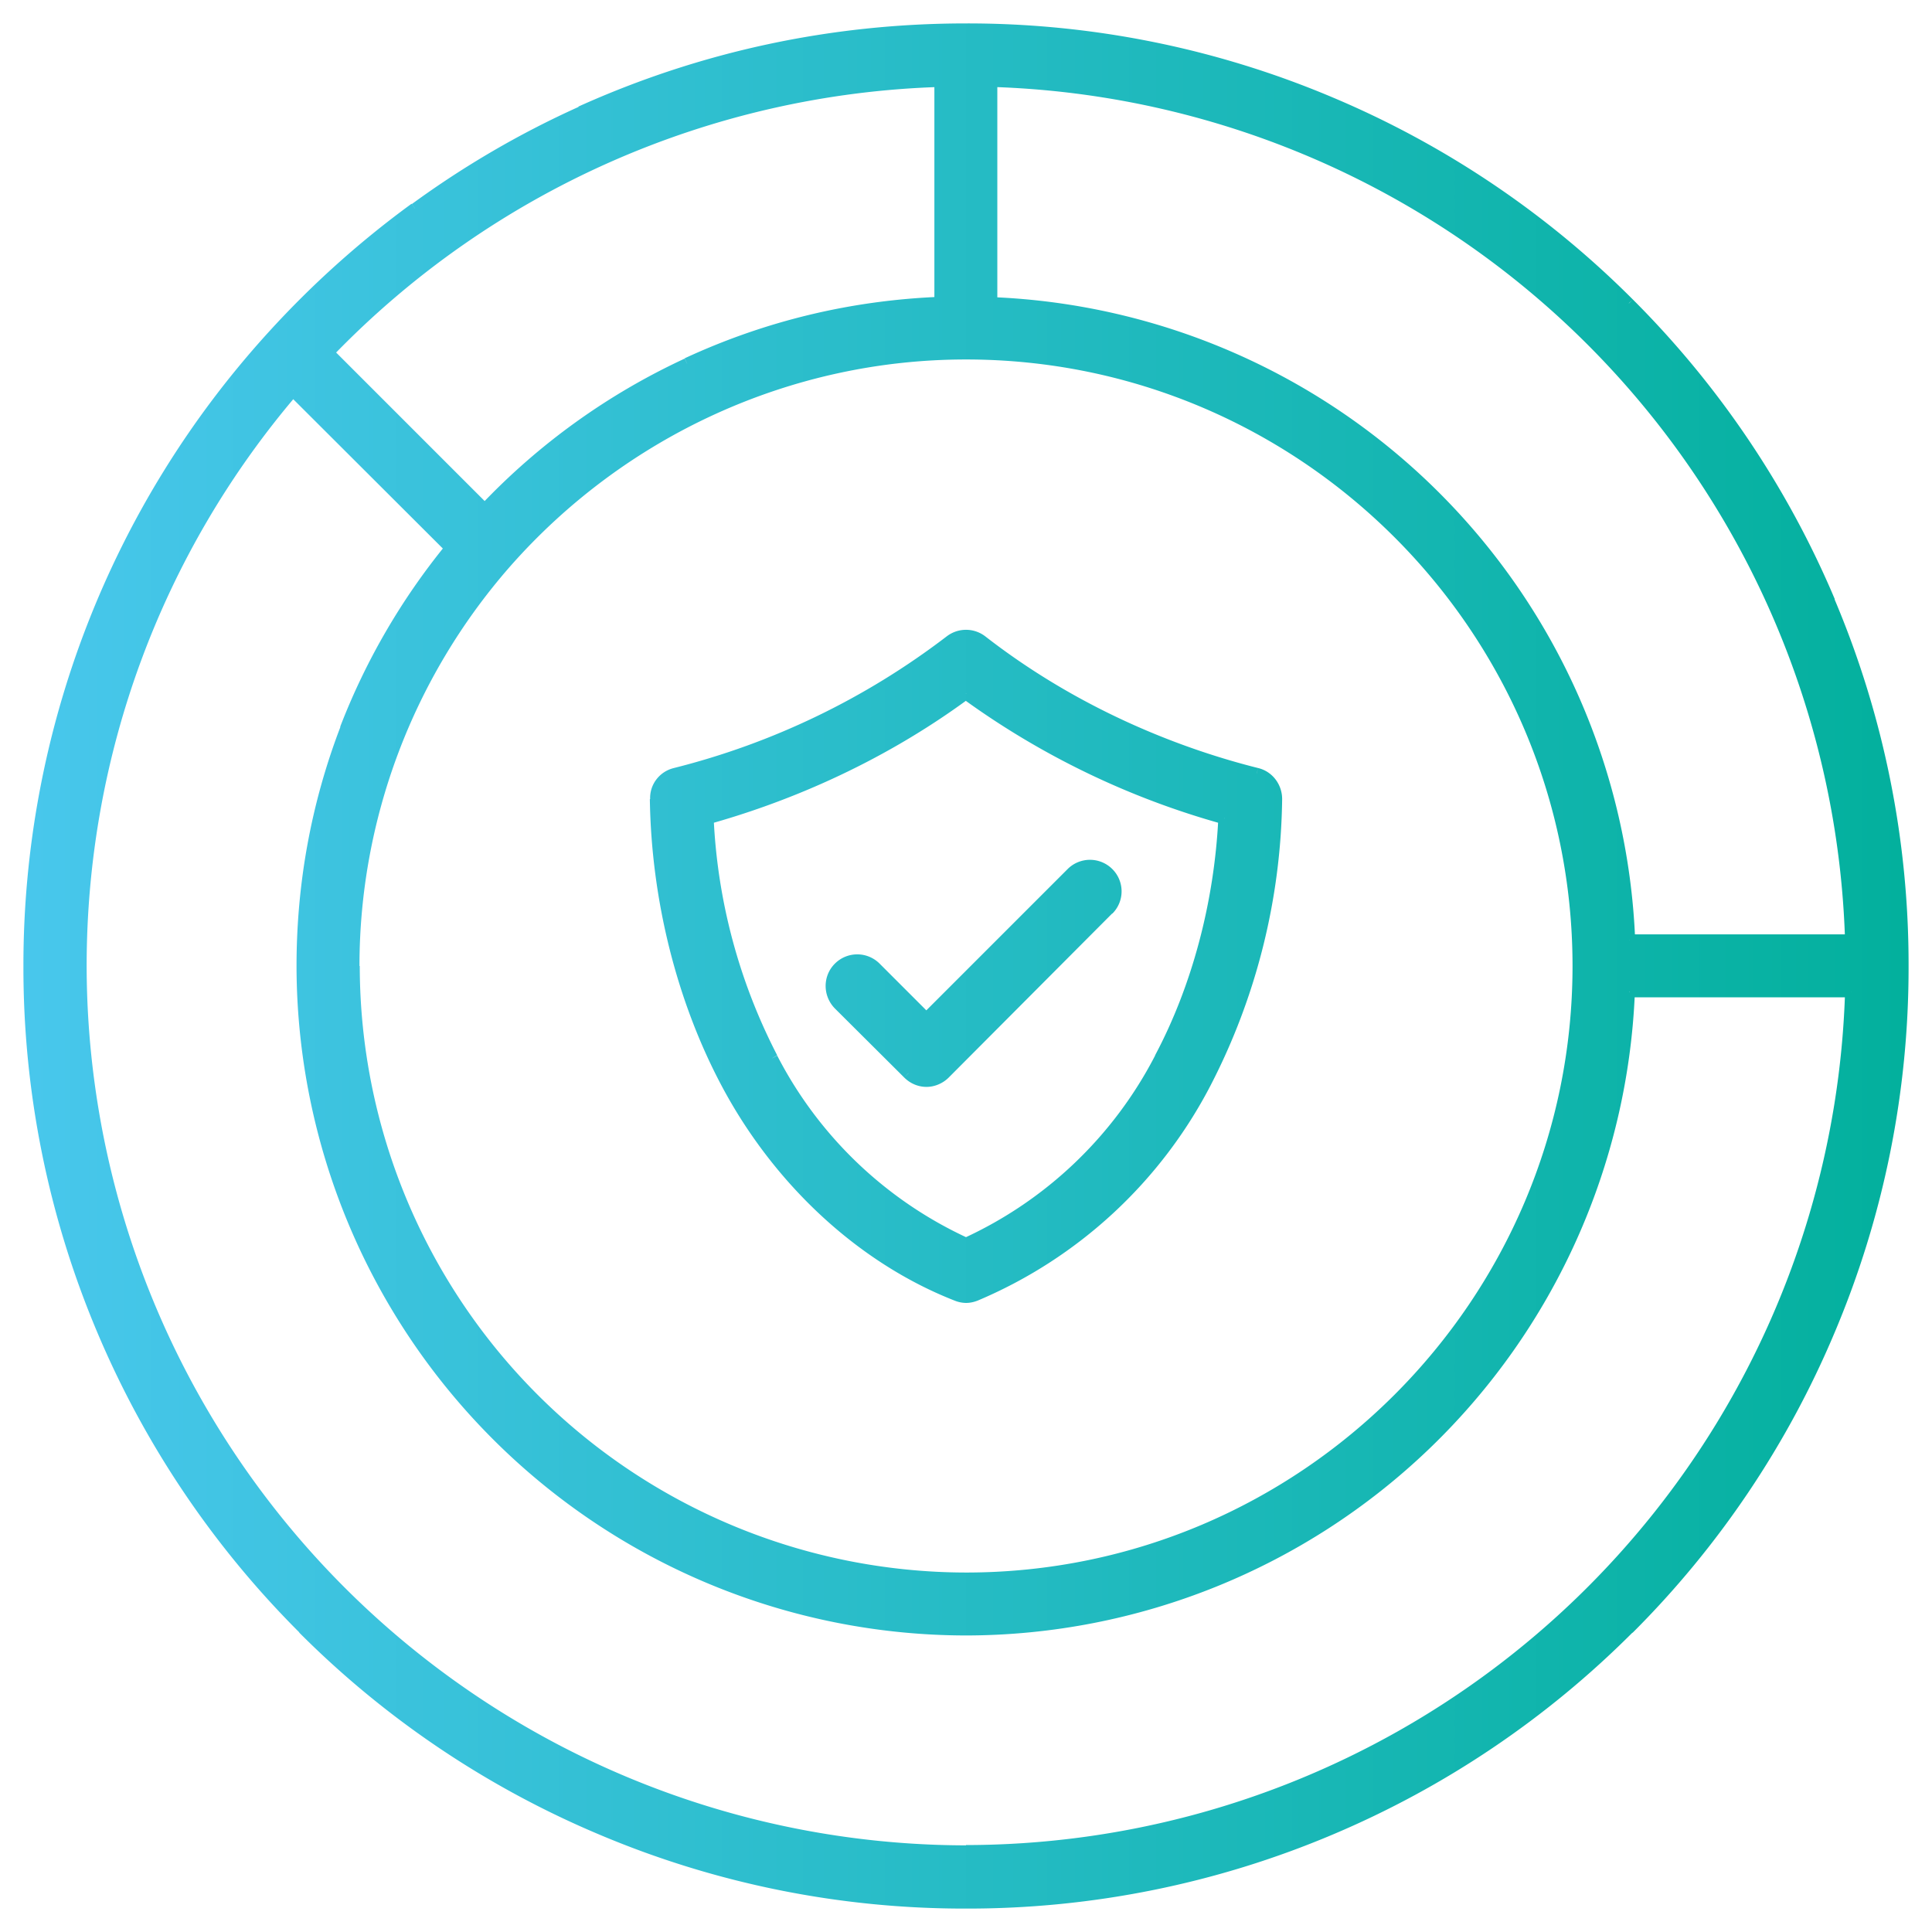
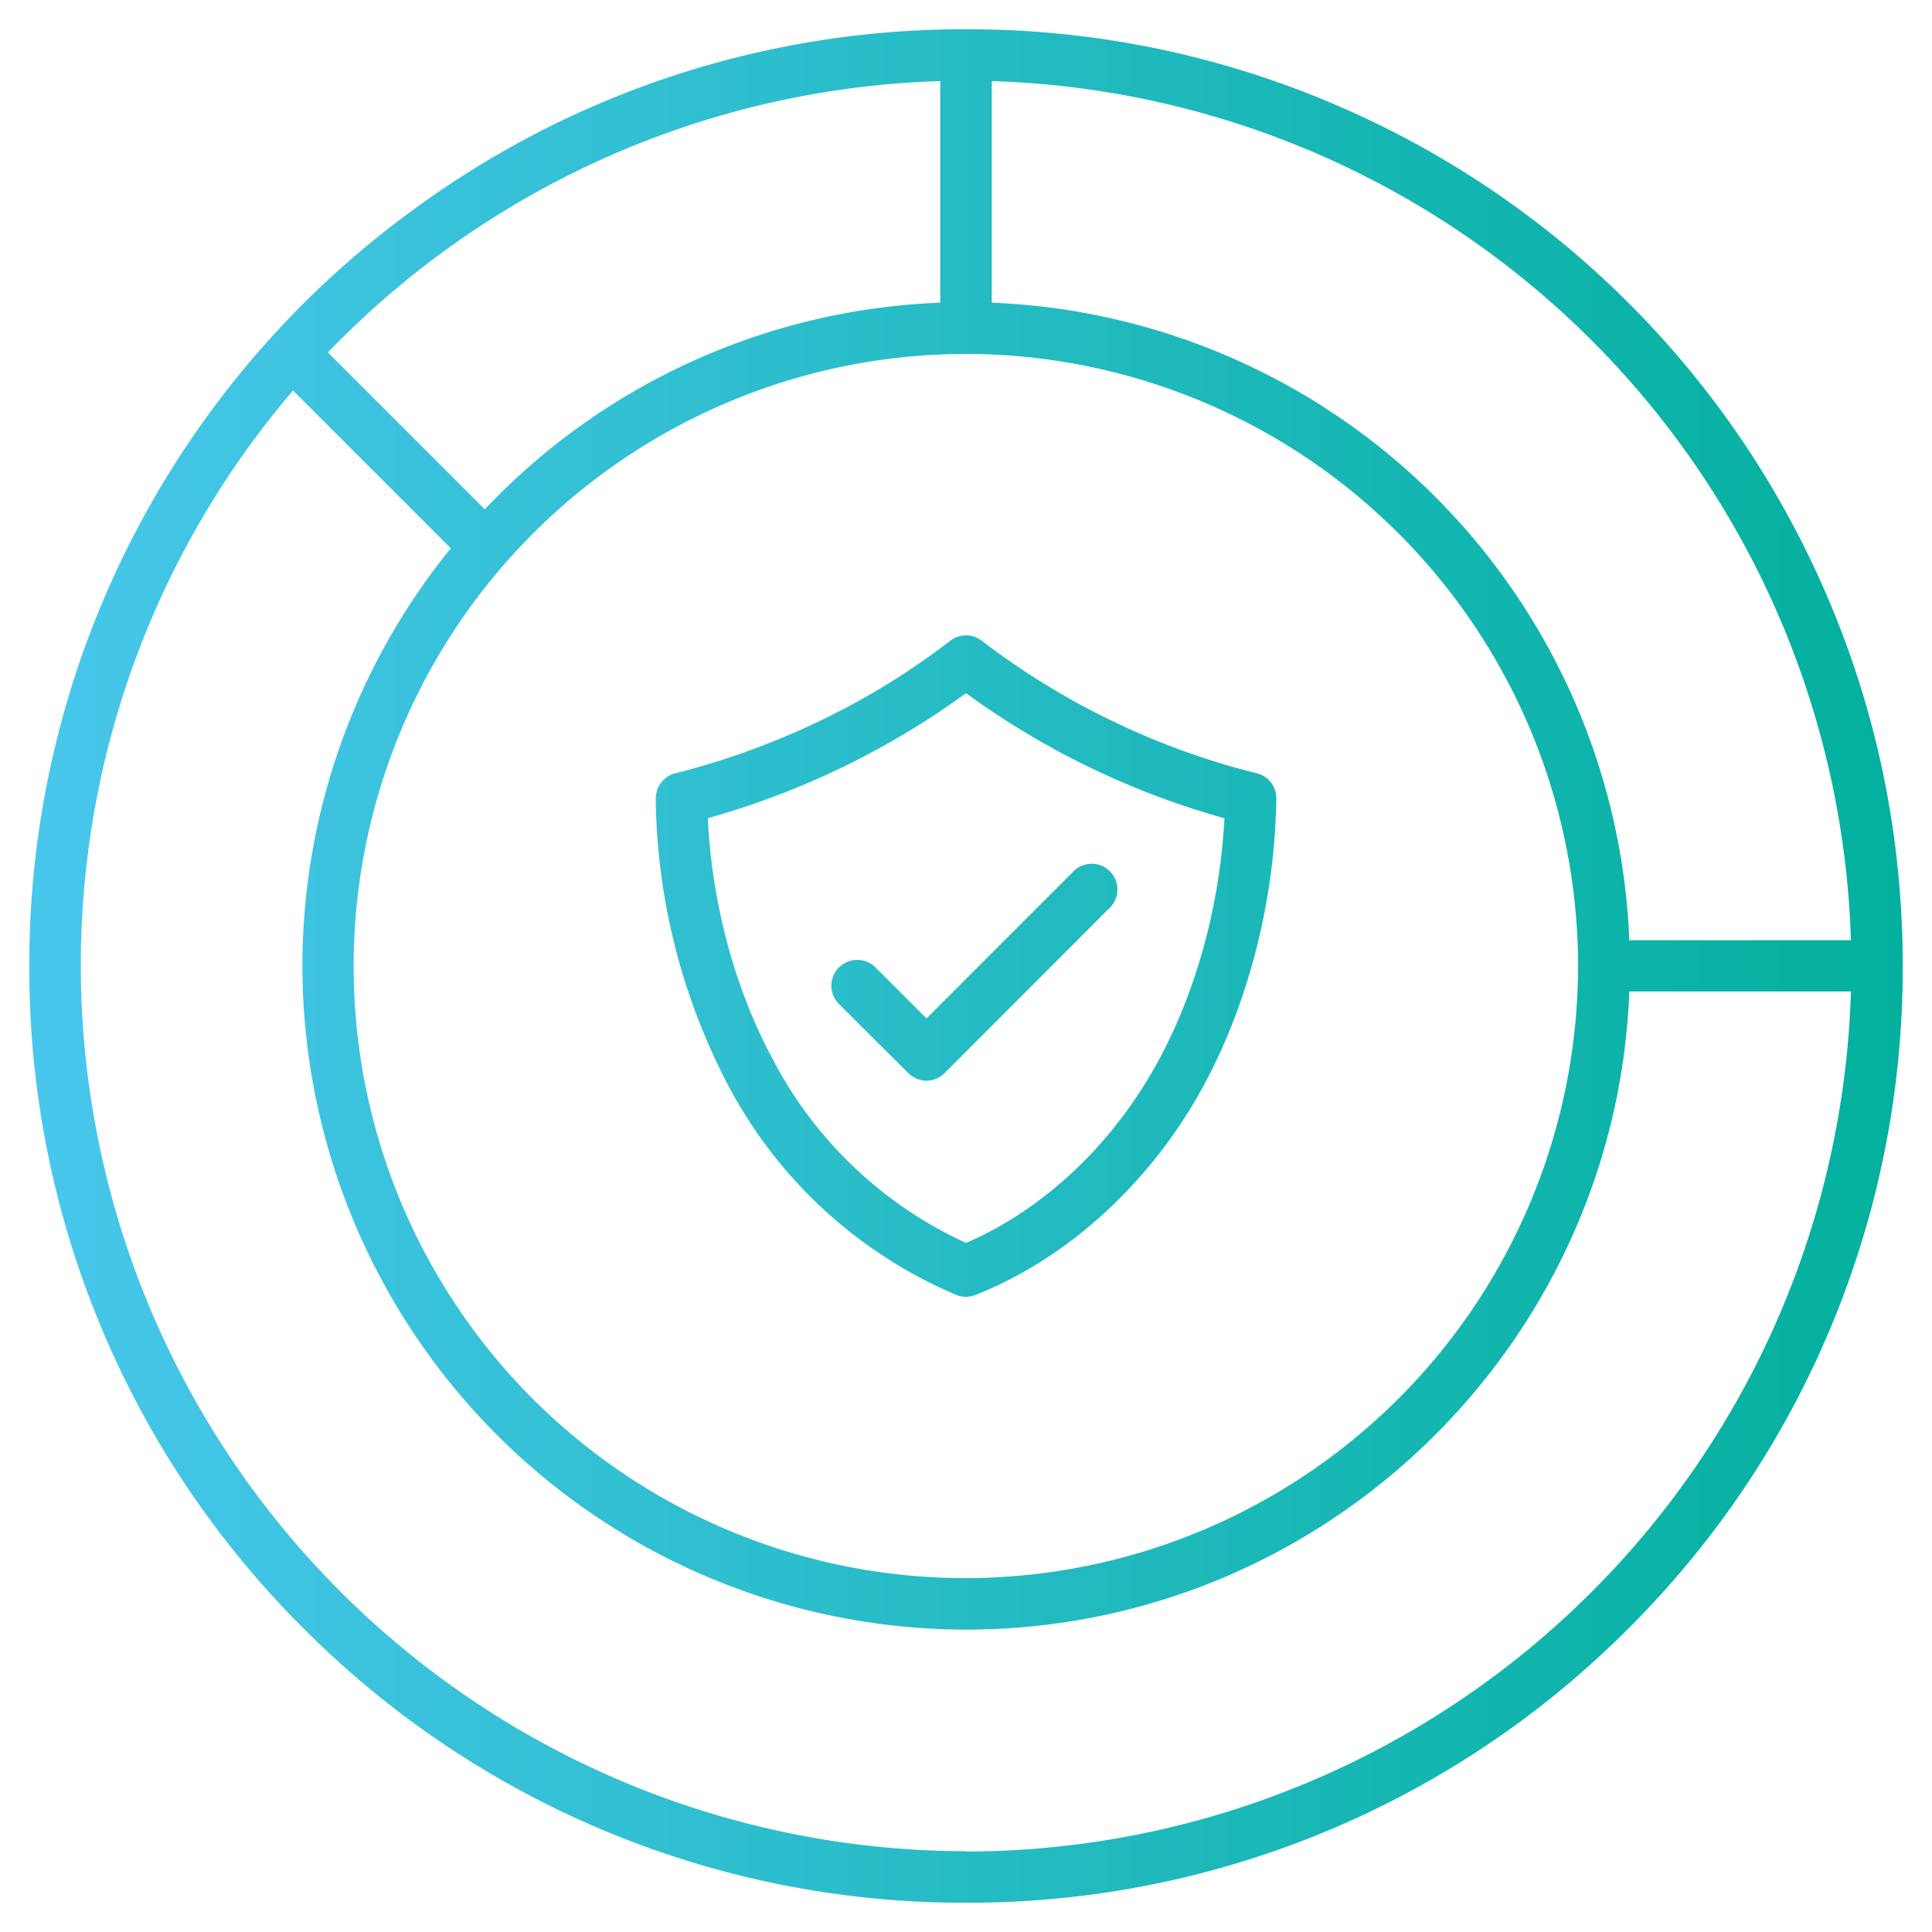
<svg xmlns="http://www.w3.org/2000/svg" width="66" height="66" fill="none">
  <path fill="url(#paint0_linear)" fill-rule="evenodd" d="M62.49 20.54A31.93 31.93 0 0045.46 3.51 31.8 31.8 0 0033 1a31.74 31.74 0 00-18.82 6.12A31.9 31.9 0 001 33a31.8 31.8 0 009.37 22.63A31.82 31.82 0 0033 65a31.8 31.8 0 0022.63-9.37A31.82 31.82 0 0065 33c0-4.32-.84-8.51-2.51-12.46zm.74 11.58h-7.57a22.7 22.7 0 00-21.78-21.78V2.77a30.29 30.29 0 0129.35 29.35zM17.25 19.25A20.94 20.94 0 0133 12.09 20.94 20.94 0 0153.91 33 20.94 20.94 0 0133 53.91a20.9 20.9 0 01-15.75-34.66zM32.12 2.77v7.57a22.6 22.6 0 00-15.56 7.06l-5.36-5.36a30.32 30.32 0 0120.92-9.27zM33 63.24A30.28 30.28 0 012.76 33c0-7.24 2.57-14.18 7.25-19.66l5.39 5.39A22.65 22.65 0 0010.33 33 22.7 22.7 0 0033 55.67c12.2 0 22.2-9.7 22.66-21.8h7.57A30.28 30.28 0 0133 63.25zm-1.97-26.58c.16.16.39.26.62.26.23 0 .45-.1.62-.26l5.59-5.6a.88.88 0 10-1.24-1.24l-4.97 4.97-1.74-1.74a.88.88 0 00-1.25 1.25l2.37 2.36zM33 44.3a.86.86 0 01-.32-.06 15.74 15.74 0 01-7.86-7.27 21.62 21.62 0 01-2.42-9.68c0-.41.27-.77.66-.87 2.42-.61 6-1.9 9.4-4.53a.88.88 0 011.08 0 25.73 25.73 0 009.4 4.53c.4.1.67.46.66.87-.05 3.4-.91 6.84-2.42 9.68-1.78 3.35-4.65 6-7.86 7.27a.86.86 0 01-.32.06zm8.82-16.35A27.53 27.53 0 0133 23.68a27.62 27.62 0 01-8.82 4.27c.14 2.9.91 5.79 2.2 8.2A14.04 14.04 0 0033 42.46c2.7-1.16 5.1-3.45 6.63-6.33 1.28-2.4 2.05-5.29 2.2-8.2z" clip-rule="evenodd" />
-   <path fill="url(#paint1_linear)" d="M55.63 10.37l.14-.14-.14.14zm6.86 10.17l-.19.08.19-.08zM45.46 3.51l-.08.19.08-.19zm-25.62.31l.08.19-.08-.19zm-5.66 3.3l-.12-.16.12.16zm-4.85 4.35l.15.13-.15-.13zM3.5 45.46l.19-.08-.19.08zm6.86 10.17l.14-.14-.14.14zm10.17 6.86l.08-.19-.08.19zm24.92 0l-.08-.19.08.19zm10.17-6.86l-.14-.14.14.14zm6.86-10.17l-.19-.08.19.08zm-6.83-13.34h-.2v.2h.2v-.2zm7.57 0v.2h.2v-.2h-.2zM33.88 10.34h-.2v.2h.2v-.2zm0-7.57v-.2h-.2v.2h.2zM17.25 19.25l-.15-.13.15.13zm14.87-8.9v.2l.2-.01v-.2h-.2zm0-7.58h.2v-.2h-.2v.2zm-8.65 9.66l.09.18-.09-.18zm-6.9 4.97l-.15.14.14.15.15-.15-.15-.14zm-5.37-5.36l-.15-.14-.13.14.14.14.14-.14zM10 13.34l.15-.14-.16-.15-.14.16.15.13zm5.39 5.39l.15.12.12-.14-.13-.12-.14.14zm-3.58 6.18l.19.07-.19-.07zm43.84 8.97v-.2h-.2v.2h.2zm7.57 0h.2v-.2h-.2v.2zm-32.2 2.78l.14-.15-.14.15zm1.24 0l-.15-.15.15.15zm5.59-5.6l-.14-.14.14.14zm0-1.24l-.14.14.14-.14zm-1.24 0l-.15-.14.15.14zm-4.97 4.97l-.15.15.15.14.14-.14-.14-.15zm-1.74-1.74l-.15.15.15-.15zm-1.25 0l.14.15-.14-.15zm0 1.25l-.14.14.14-.14zm4.02 9.94l.07-.19-.07.19zm-7.86-7.27l.18-.1-.18.1zm-2.42-9.68h.2-.2zm.66-.87l-.05-.19.05.2zm9.4-4.53l-.12-.16.12.16zm1.08 0l.12-.16-.12.16zm9.4 4.53l.05-.19-.05.2zm.66.87h.2-.2zm-2.42 9.68l.18.09-.18-.1zm-7.86 7.27l-.07-.2v.01l.07.19zM33 23.68l.12-.16-.12-.08-.12.08.12.16zm8.82 4.27h.2l.01-.15-.15-.05-.06.2zm-17.64 0l-.05-.2-.16.05.01.16.2-.01zm2.2 8.2l.17-.1-.18.1zM33 42.46l-.08.18.08.04.08-.04-.08-.18zm6.63-6.33l-.17-.1.17.1zM55.5 10.51a31.73 31.73 0 016.81 10.11l.37-.15a32.13 32.13 0 00-6.9-10.24l-.28.28zM45.38 3.7c3.79 1.6 7.19 3.9 10.1 6.81l.3-.28a32.08 32.08 0 00-10.25-6.9l-.15.37zM33 1.2c4.3 0 8.46.84 12.38 2.5l.15-.37A32 32 0 0033 .8v.4zM19.92 4A31.54 31.54 0 0133 1.2V.8c-4.61 0-9.07.96-13.24 2.84l.16.37zM14.3 7.29a31.85 31.85 0 015.63-3.27l-.16-.37c-2 .9-3.92 2.02-5.7 3.32l.23.32zM9.48 11.6a32.12 32.12 0 014.81-4.32l-.23-.32a32.52 32.52 0 00-4.88 4.38l.3.26zM1.2 33a31.7 31.7 0 018.28-21.4l-.3-.26A32.1 32.1 0 00.8 33h.4zm2.5 12.38A31.6 31.6 0 011.2 33H.8a32 32 0 002.53 12.53l.37-.15zm6.81 10.1a31.73 31.73 0 01-6.81-10.1l-.37.15a32.13 32.13 0 006.9 10.24l.28-.28zm10.11 6.82c-3.79-1.6-7.19-3.89-10.1-6.81l-.3.28a32.02 32.02 0 0010.25 6.9l.15-.37zM33 64.8c-4.3 0-8.46-.84-12.38-2.5l-.15.37A32 32 0 0033 65.2v-.4zm12.38-2.5A31.6 31.6 0 0133 64.8v.4a32 32 0 0012.53-2.53l-.15-.37zm10.1-6.81a31.73 31.73 0 01-10.1 6.81l.15.37a32.13 32.13 0 0010.24-6.9l-.28-.28zm6.82-10.11c-1.6 3.79-3.89 7.19-6.81 10.1l.28.3a32.02 32.02 0 006.9-10.25l-.37-.15zM64.8 33c0 4.3-.84 8.46-2.5 12.38l.37.15A32 32 0 0065.2 33h-.4zm-2.5-12.38A31.6 31.6 0 0164.8 33h.4a32 32 0 00-2.53-12.53l-.37.15zm-6.64 11.7h7.57v-.4h-7.57v.4zM33.87 10.54a22.5 22.5 0 0121.59 21.59l.4-.02a22.9 22.9 0 00-21.97-21.96l-.02.4zm-.2-7.77v7.57h.4V2.77h-.4zm29.76 29.35A30.49 30.49 0 0033.88 2.57v.4a30.09 30.09 0 0129.15 29.16l.4-.01zM33 11.89a21.14 21.14 0 00-15.9 7.23l.3.26c3.95-4.5 9.63-7.1 15.6-7.1v-.4zM54.12 33A21.14 21.14 0 0033 11.88v.4c11.42 0 20.72 9.3 20.72 20.72h.4zM33 54.12A21.14 21.14 0 0054.12 33h-.4c0 11.42-9.3 20.72-20.72 20.72v.4zM11.88 33A21.14 21.14 0 0033 54.12v-.4A20.74 20.74 0 0112.29 33h-.4zm5.22-13.88A21.11 21.11 0 0011.88 33h.4c0-5 1.82-9.84 5.12-13.62l-.3-.26zm15.22-8.78V2.77h-.4v7.57h.4zm-8.76 2.27a22.18 22.18 0 018.57-2.07l-.02-.4c-3.03.12-5.96.82-8.72 2.1l.17.37zm-6.85 4.93a22.4 22.4 0 016.85-4.93l-.17-.36a22.8 22.8 0 00-6.97 5.01l.29.28zm-5.65-5.36l5.36 5.36.28-.28-5.36-5.36-.28.28zm21.06-9.61a30.52 30.52 0 00-21.07 9.33l.3.28a30.12 30.12 0 0120.78-9.21l-.01-.4zM2.56 33A30.48 30.48 0 0033 63.44v-.4A30.08 30.08 0 012.96 33h-.4zm7.3-19.79A30.38 30.38 0 002.56 33h.4c0-7.19 2.55-14.09 7.2-19.53l-.3-.26zm5.68 5.38l-5.38-5.39-.29.29 5.39 5.38.28-.28zM12 24.98a22.44 22.44 0 013.54-6.13l-.3-.25a22.85 22.85 0 00-3.62 6.23l.38.15zM10.53 33c0-2.76.5-5.46 1.48-8.02l-.38-.15c-1 2.61-1.5 5.36-1.5 8.17h.4zM33 55.47A22.5 22.5 0 0110.53 33h-.4A22.9 22.9 0 0033 55.87v-.4zm22.46-21.6A22.5 22.5 0 0133 55.47v.4A22.9 22.9 0 0055.85 33.9l-.4-.02zm7.77-.2h-7.57v.4h7.57v-.4zM33 63.45a30.48 30.48 0 0030.43-29.56h-.4A30.08 30.08 0 0133 63.03v.4zm-1.35-26.72a.68.68 0 01-.48-.2l-.28.28c.2.2.47.32.76.32v-.4zm.47-.2c-.12.12-.3.2-.47.2v.4c.28 0 .56-.12.76-.32l-.29-.28zm5.6-5.6l-5.6 5.6.29.28L38 31.2l-.28-.28zm0-.96c.26.27.26.7 0 .96l.28.28c.42-.42.42-1.1 0-1.52l-.28.28zm-.96 0c.26-.26.7-.26.96 0l.28-.28a1.08 1.08 0 00-1.53 0l.29.28zm-4.97 4.98l4.97-4.98-.29-.28-4.97 4.97.29.29zm-2.03-1.74l1.74 1.74.29-.29-1.74-1.74-.29.29zm-.96 0c.27-.27.7-.27.96 0l.29-.29a1.08 1.08 0 00-1.53 0l.28.29zm0 .96a.68.68 0 010-.96l-.28-.29c-.42.42-.42 1.1 0 1.53l.28-.28zm2.37 2.35l-2.37-2.35-.28.28 2.37 2.36.28-.29zm1.44 7.91c.12.05.26.08.4.08v-.4a.66.66 0 01-.26-.05l-.14.37zm-7.97-7.36c1.8 3.4 4.7 6.08 7.97 7.36l.14-.37A15.54 15.54 0 0125 36.87l-.36.19zm-2.44-9.77c.05 3.44.92 6.9 2.44 9.77l.36-.19c-1.5-2.8-2.35-6.2-2.4-9.58h-.4zm.81-1.06c-.48.12-.82.56-.8 1.06h.4c-.01-.32.2-.6.5-.67l-.1-.39zm9.33-4.5a25.6 25.6 0 01-9.33 4.5l.1.39a26 26 0 009.47-4.58l-.24-.31zm1.32 0c-.39-.3-.93-.3-1.32 0l.24.31c.25-.19.6-.19.84 0l.24-.31zm9.33 4.5c-2.4-.6-5.96-1.88-9.33-4.5l-.24.31a25.93 25.93 0 009.47 4.58l.1-.39zm.81 1.06c0-.5-.33-.94-.81-1.06l-.1.39c.3.08.51.35.51.67h.4zm-2.44 9.77a21.87 21.87 0 002.44-9.77h-.4c-.05 3.37-.9 6.78-2.4 9.58l.36.19zm-7.96 7.36a15.94 15.94 0 007.96-7.36l-.35-.19a15.54 15.54 0 01-7.76 7.18l.15.37zm-.4.08c.14 0 .27-.03.4-.08l-.15-.37a.66.66 0 01-.25.05v.4zm-.12-20.65a27.73 27.73 0 008.89 4.29l.1-.39a27.33 27.33 0 01-8.75-4.23l-.24.33zm-8.65 4.29c2.43-.68 5.7-1.95 8.89-4.3l-.24-.32a27.42 27.42 0 01-8.75 4.23l.1.39zm2.32 7.9a19.56 19.56 0 01-2.17-8.1l-.4.02c.14 2.93.92 5.84 2.22 8.28l.35-.2zm6.53 6.25a13.84 13.84 0 01-6.53-6.24l-.35.19a14.24 14.24 0 006.72 6.41l.16-.36zm6.38-6.24a13.86 13.86 0 01-6.54 6.24l.16.36a14.26 14.26 0 006.73-6.41l-.35-.2zm2.16-8.11c-.14 2.87-.9 5.73-2.16 8.1l.35.2a19.96 19.96 0 002.21-8.28l-.4-.02z" />
  <defs>
    <linearGradient id="paint0_linear" x1="1" x2="65" y1="65" y2="65" gradientUnits="userSpaceOnUse">
      <stop stop-color="#48C7EC" />
      <stop offset="1" stop-color="#03B09D" />
    </linearGradient>
    <linearGradient id="paint1_linear" x1="1" x2="65" y1="65" y2="65" gradientUnits="userSpaceOnUse">
      <stop stop-color="#48C7EC" />
      <stop offset="1" stop-color="#03B09D" />
    </linearGradient>
  </defs>
</svg>